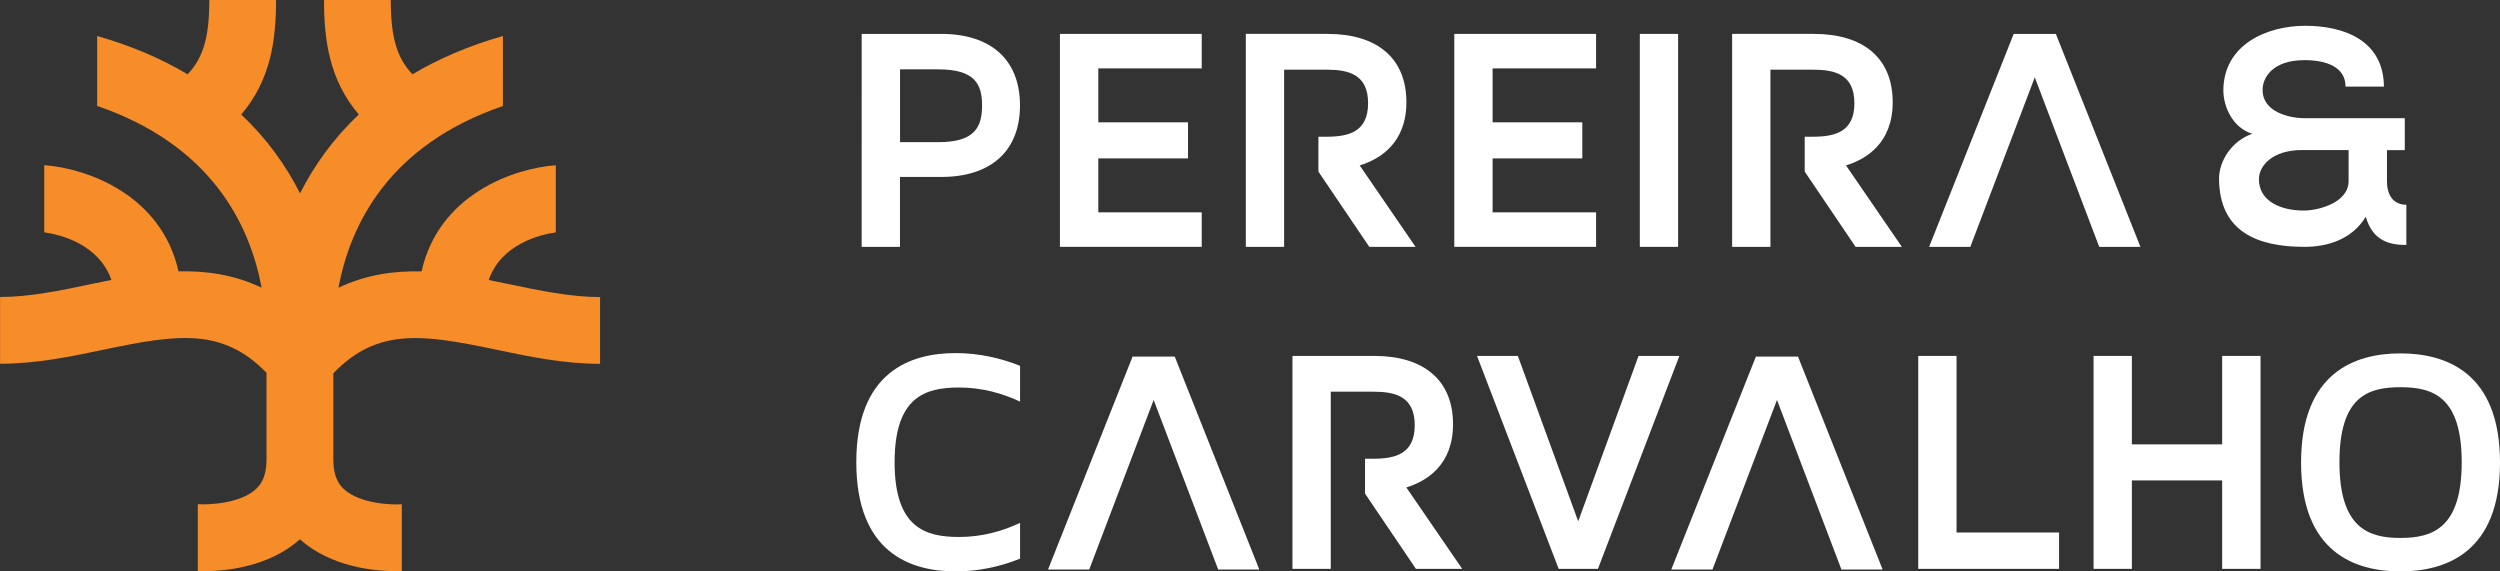
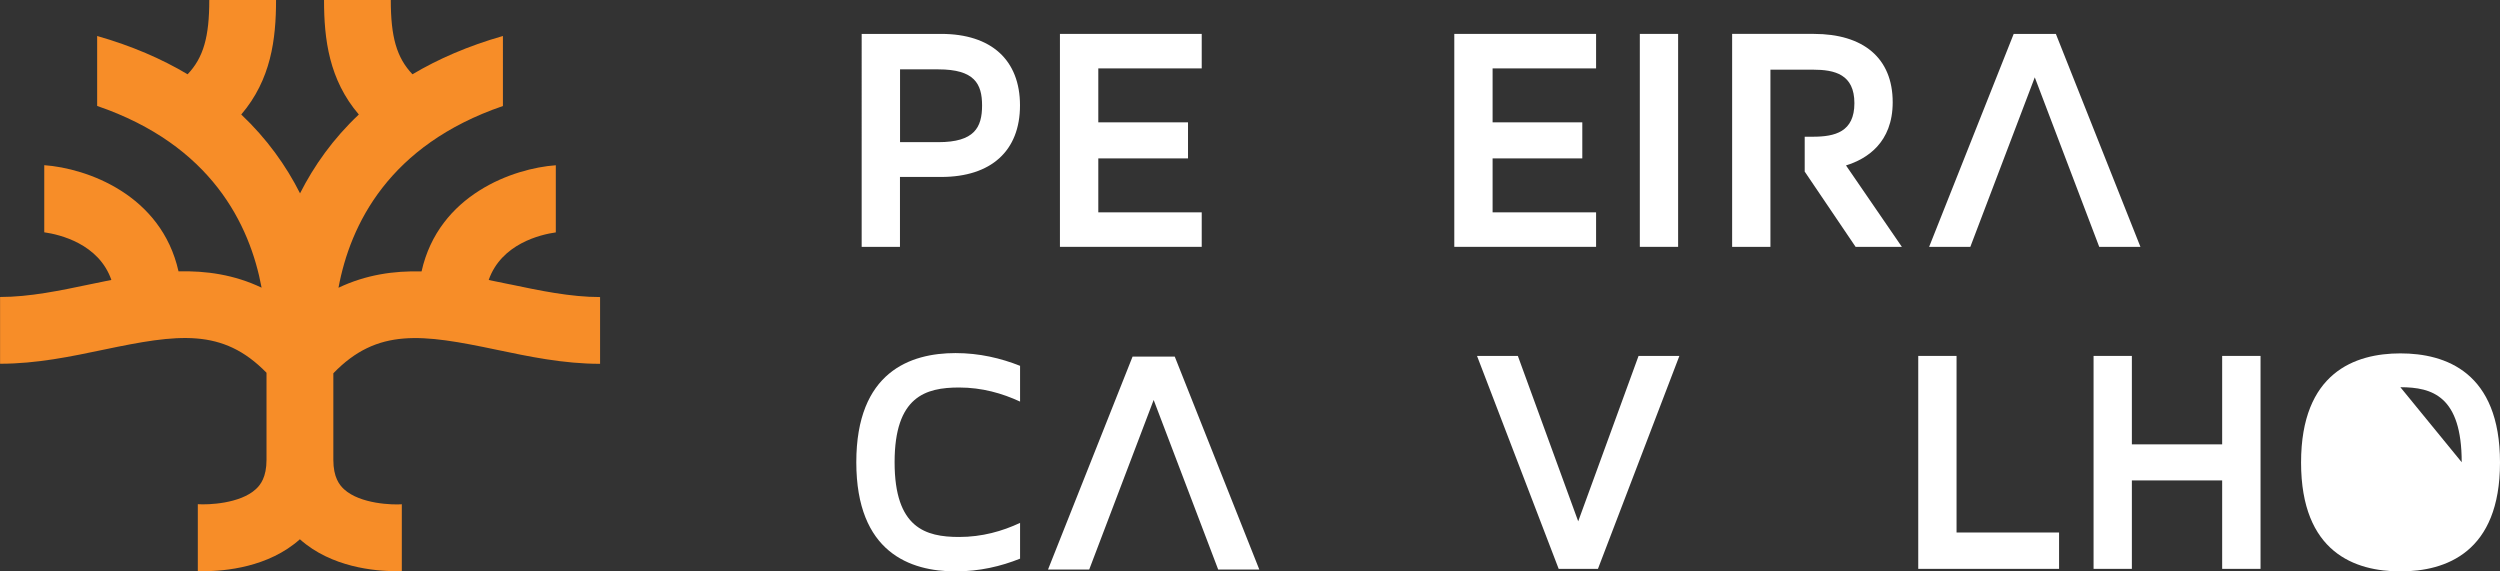
<svg xmlns="http://www.w3.org/2000/svg" id="Camada_1" viewBox="0 0 335.54 76.69">
  <rect x="0" y="0" width="335.54" height="76.69" fill="#333333" stroke="none" />
  <defs>
    <style>.cls-1{fill:#fff;}.cls-2{fill:#f78d28;}</style>
  </defs>
  <path class="cls-2" d="M68.41,38.16c-.93-.2-1.87-.39-2.82-.58,1.7-4.86,6.95-6.1,9.01-6.39v-9.01c-5.71.41-15.72,3.94-18.02,14.25-3.72-.1-7.47.44-11.15,2.19,1.58-8.49,6.77-19.15,22.07-24.39V4.83c-4.66,1.33-8.68,3.08-12.14,5.14-2.14-2.25-2.91-5.04-2.91-9.97h-8.96c0,5.27.67,10.69,4.67,15.37-3.44,3.24-6.01,6.86-7.89,10.58-1.88-3.73-4.46-7.34-7.89-10.58,4-4.69,4.67-10.1,4.67-15.37h-8.96c0,4.92-.77,7.72-2.91,9.97-3.46-2.06-7.48-3.81-12.14-5.14v9.39c15.31,5.24,20.49,15.9,22.07,24.39-3.68-1.75-7.43-2.28-11.15-2.19-2.31-10.31-12.32-13.84-18.02-14.25v9.01c2.06.29,7.31,1.53,9.01,6.39-.95.19-1.89.38-2.82.58-4,.84-8.13,1.71-12.12,1.71v8.96c4.92,0,9.52-.97,13.96-1.9,9.88-2.07,15.89-2.95,21.8,3.11v11.68c0,2.34-.81,3.37-1.43,3.94-2.12,1.96-6.41,2.12-7.79,2.02v8.98c.23,0,.49.01.79.01,2.83,0,8.69-.51,12.91-4.28,4.22,3.77,10.08,4.28,12.91,4.28.29,0,.54,0,.77-.01v-8.97c-1.13.09-5.55,0-7.75-2.01-.62-.57-1.44-1.6-1.44-3.95v-11.62c5.92-6.13,11.94-5.25,21.85-3.17,4.44.93,9.03,1.9,13.95,1.9v-8.96c-3.97,0-8.11-.87-12.1-1.71" />
  <path class="cls-1" d="M131.81,14.15c0-2.91-1.03-4.84-5.87-4.84h-5.14v9.77h5.14c4.84,0,5.87-1.97,5.87-4.93M136.9,14.15c0,6.08-3.86,9.6-10.58,9.6h-5.53v9.38h-5.14V4.55h10.67c6.73,0,10.58,3.51,10.58,9.6" />
  <polygon class="cls-1" points="147.41 16.42 159.45 16.42 159.45 21.26 147.41 21.26 147.41 28.5 161.29 28.5 161.29 33.13 142.26 33.13 142.26 4.55 161.29 4.55 161.29 9.18 147.41 9.18 147.41 16.42" />
  <polygon class="cls-1" points="200.33 16.42 212.37 16.42 212.37 21.26 200.33 21.26 200.33 28.5 214.22 28.5 214.22 33.13 195.19 33.13 195.19 4.55 214.22 4.55 214.22 9.18 200.33 9.18 200.33 16.42" />
  <rect class="cls-1" x="220.09" y="4.55" width="5.14" height="28.58" />
  <path class="cls-1" d="M136.91,70.18v4.8c-2.57,1.03-5.44,1.71-8.66,1.71-6.08,0-13.32-2.53-13.32-14.65s7.24-14.65,13.32-14.65c3.21,0,6.09.69,8.66,1.71v4.8c-2.4-1.11-5.1-1.89-8.18-1.89-4.5,0-8.66,1.2-8.66,10.03s4.16,10.03,8.66,10.03c3.08,0,5.78-.77,8.18-1.89" />
  <polygon class="cls-1" points="219.92 47.77 225.4 47.77 214.47 76.35 209.2 76.35 198.24 47.77 203.72 47.77 211.82 69.97 219.92 47.77" />
  <polygon class="cls-1" points="276.36 71.47 276.36 76.35 257.46 76.35 257.46 47.77 262.6 47.77 262.6 71.47 276.36 71.47" />
  <polygon class="cls-1" points="303.4 47.77 303.4 76.35 298.25 76.35 298.25 64.48 286.13 64.48 286.13 76.35 280.99 76.35 280.99 47.77 286.13 47.77 286.13 59.64 298.25 59.64 298.25 47.77 303.4 47.77" />
-   <path class="cls-1" d="M330.4,62.04c0-8.87-3.94-10.07-8.23-10.07s-8.18,1.2-8.18,10.07,3.94,10.16,8.18,10.16,8.23-1.24,8.23-10.16M335.54,62.08c0,12.08-7.28,14.61-13.37,14.61s-13.33-2.53-13.33-14.61,7.24-14.65,13.33-14.65,13.37,2.53,13.37,14.65" />
-   <path class="cls-1" d="M182.5,22.2c2.78-.86,6.26-3.04,6.26-8.48,0-5.96-3.98-9.17-10.58-9.17h-10.97v28.58h5.14V9.35h5.7c2.96,0,5.57.64,5.57,4.5s-2.61,4.5-5.57,4.5h-1.1v4.71h.02l6.81,10.07h6.21l-7.5-10.93Z" />
+   <path class="cls-1" d="M330.4,62.04c0-8.87-3.94-10.07-8.23-10.07M335.54,62.08c0,12.08-7.28,14.61-13.37,14.61s-13.33-2.53-13.33-14.61,7.24-14.65,13.33-14.65,13.37,2.53,13.37,14.65" />
  <path class="cls-1" d="M247.77,22.2c2.78-.86,6.26-3.04,6.26-8.48,0-5.96-3.98-9.17-10.58-9.17h-10.97v28.58h5.14V9.35h5.7c2.96,0,5.57.64,5.57,4.5s-2.61,4.5-5.57,4.5h-1.1v4.71h.02l6.81,10.07h6.21l-7.5-10.93Z" />
-   <path class="cls-1" d="M188.76,65.42c2.78-.86,6.26-3.04,6.26-8.48,0-5.96-3.98-9.17-10.58-9.17h-10.97v28.58h5.14v-23.78h5.7c2.96,0,5.57.64,5.57,4.5s-2.61,4.5-5.57,4.5h-1.1v4.71h.02l6.81,10.07h6.21l-7.5-10.93Z" />
  <polygon class="cls-1" points="275.93 4.55 270.27 4.55 258.92 33.13 264.45 33.13 273.1 10.38 281.75 33.13 287.28 33.13 275.93 4.55" />
  <polygon class="cls-1" points="157.67 47.86 152.01 47.86 140.66 76.44 146.19 76.44 154.84 53.68 163.5 76.44 169.02 76.44 157.67 47.86" />
-   <polygon class="cls-1" points="241.32 47.86 235.67 47.86 224.31 76.44 229.84 76.44 238.5 53.68 247.15 76.44 252.68 76.44 241.32 47.86" />
-   <path class="cls-1" d="M303.18,24.02c0,3.05,3.01,4.24,6.02,4.24,1.94,0,6.02-1.03,6.02-3.96v-4.16h-6.26c-4,0-5.77,2.14-5.77,3.87M320.37,24.35c0,1.69.74,3.13,2.6,3.13v5.4c-2.14,0-4.53-.49-5.44-3.79-1.89,3.09-5.19,4.04-8.24,4.04-6.31,0-11.42-2.02-11.46-9.15,0-2.43,1.77-5.11,4.45-6.02-2.6-.82-3.87-3.59-3.87-5.85.04-6.14,5.85-8.65,11-8.65s10.51,1.94,10.55,8.16h-5.15c0-2.64-2.6-3.55-5.52-3.55-4.25,0-5.65,2.35-5.61,4.04,0,2.93,3.63,3.75,5.56,3.75h13.52v4.29h-2.39v4.2Z" />
</svg>